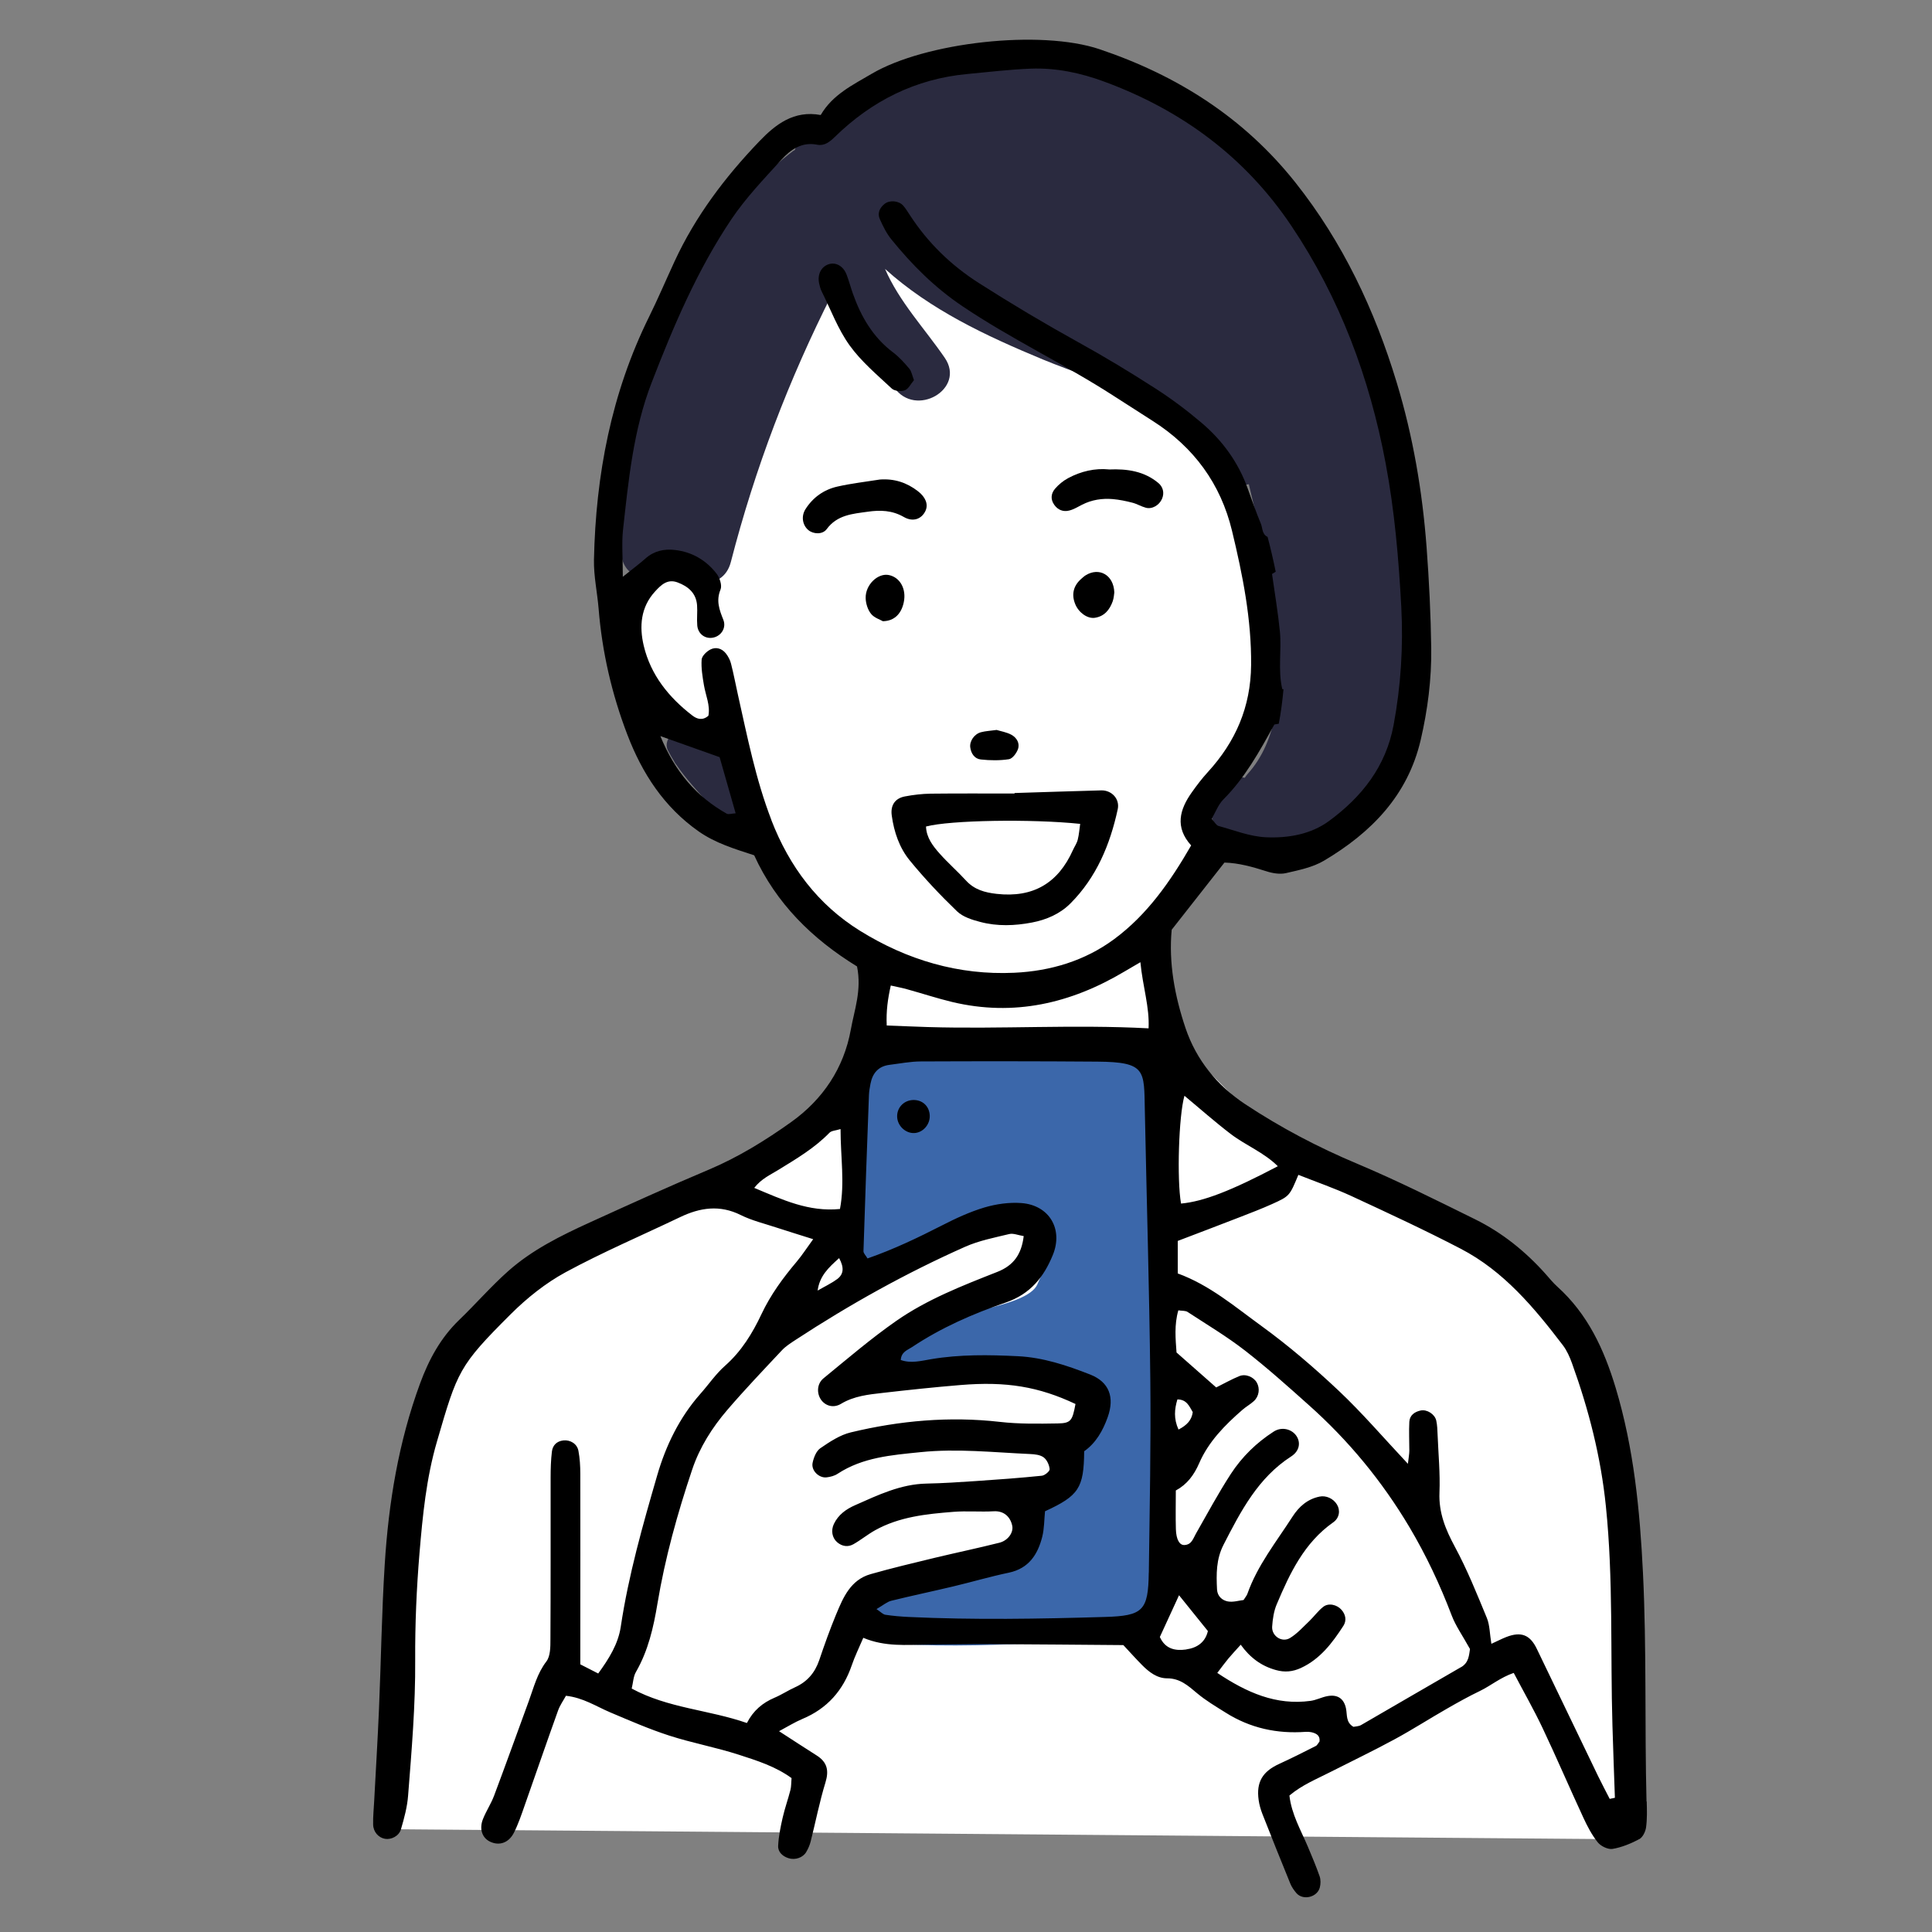
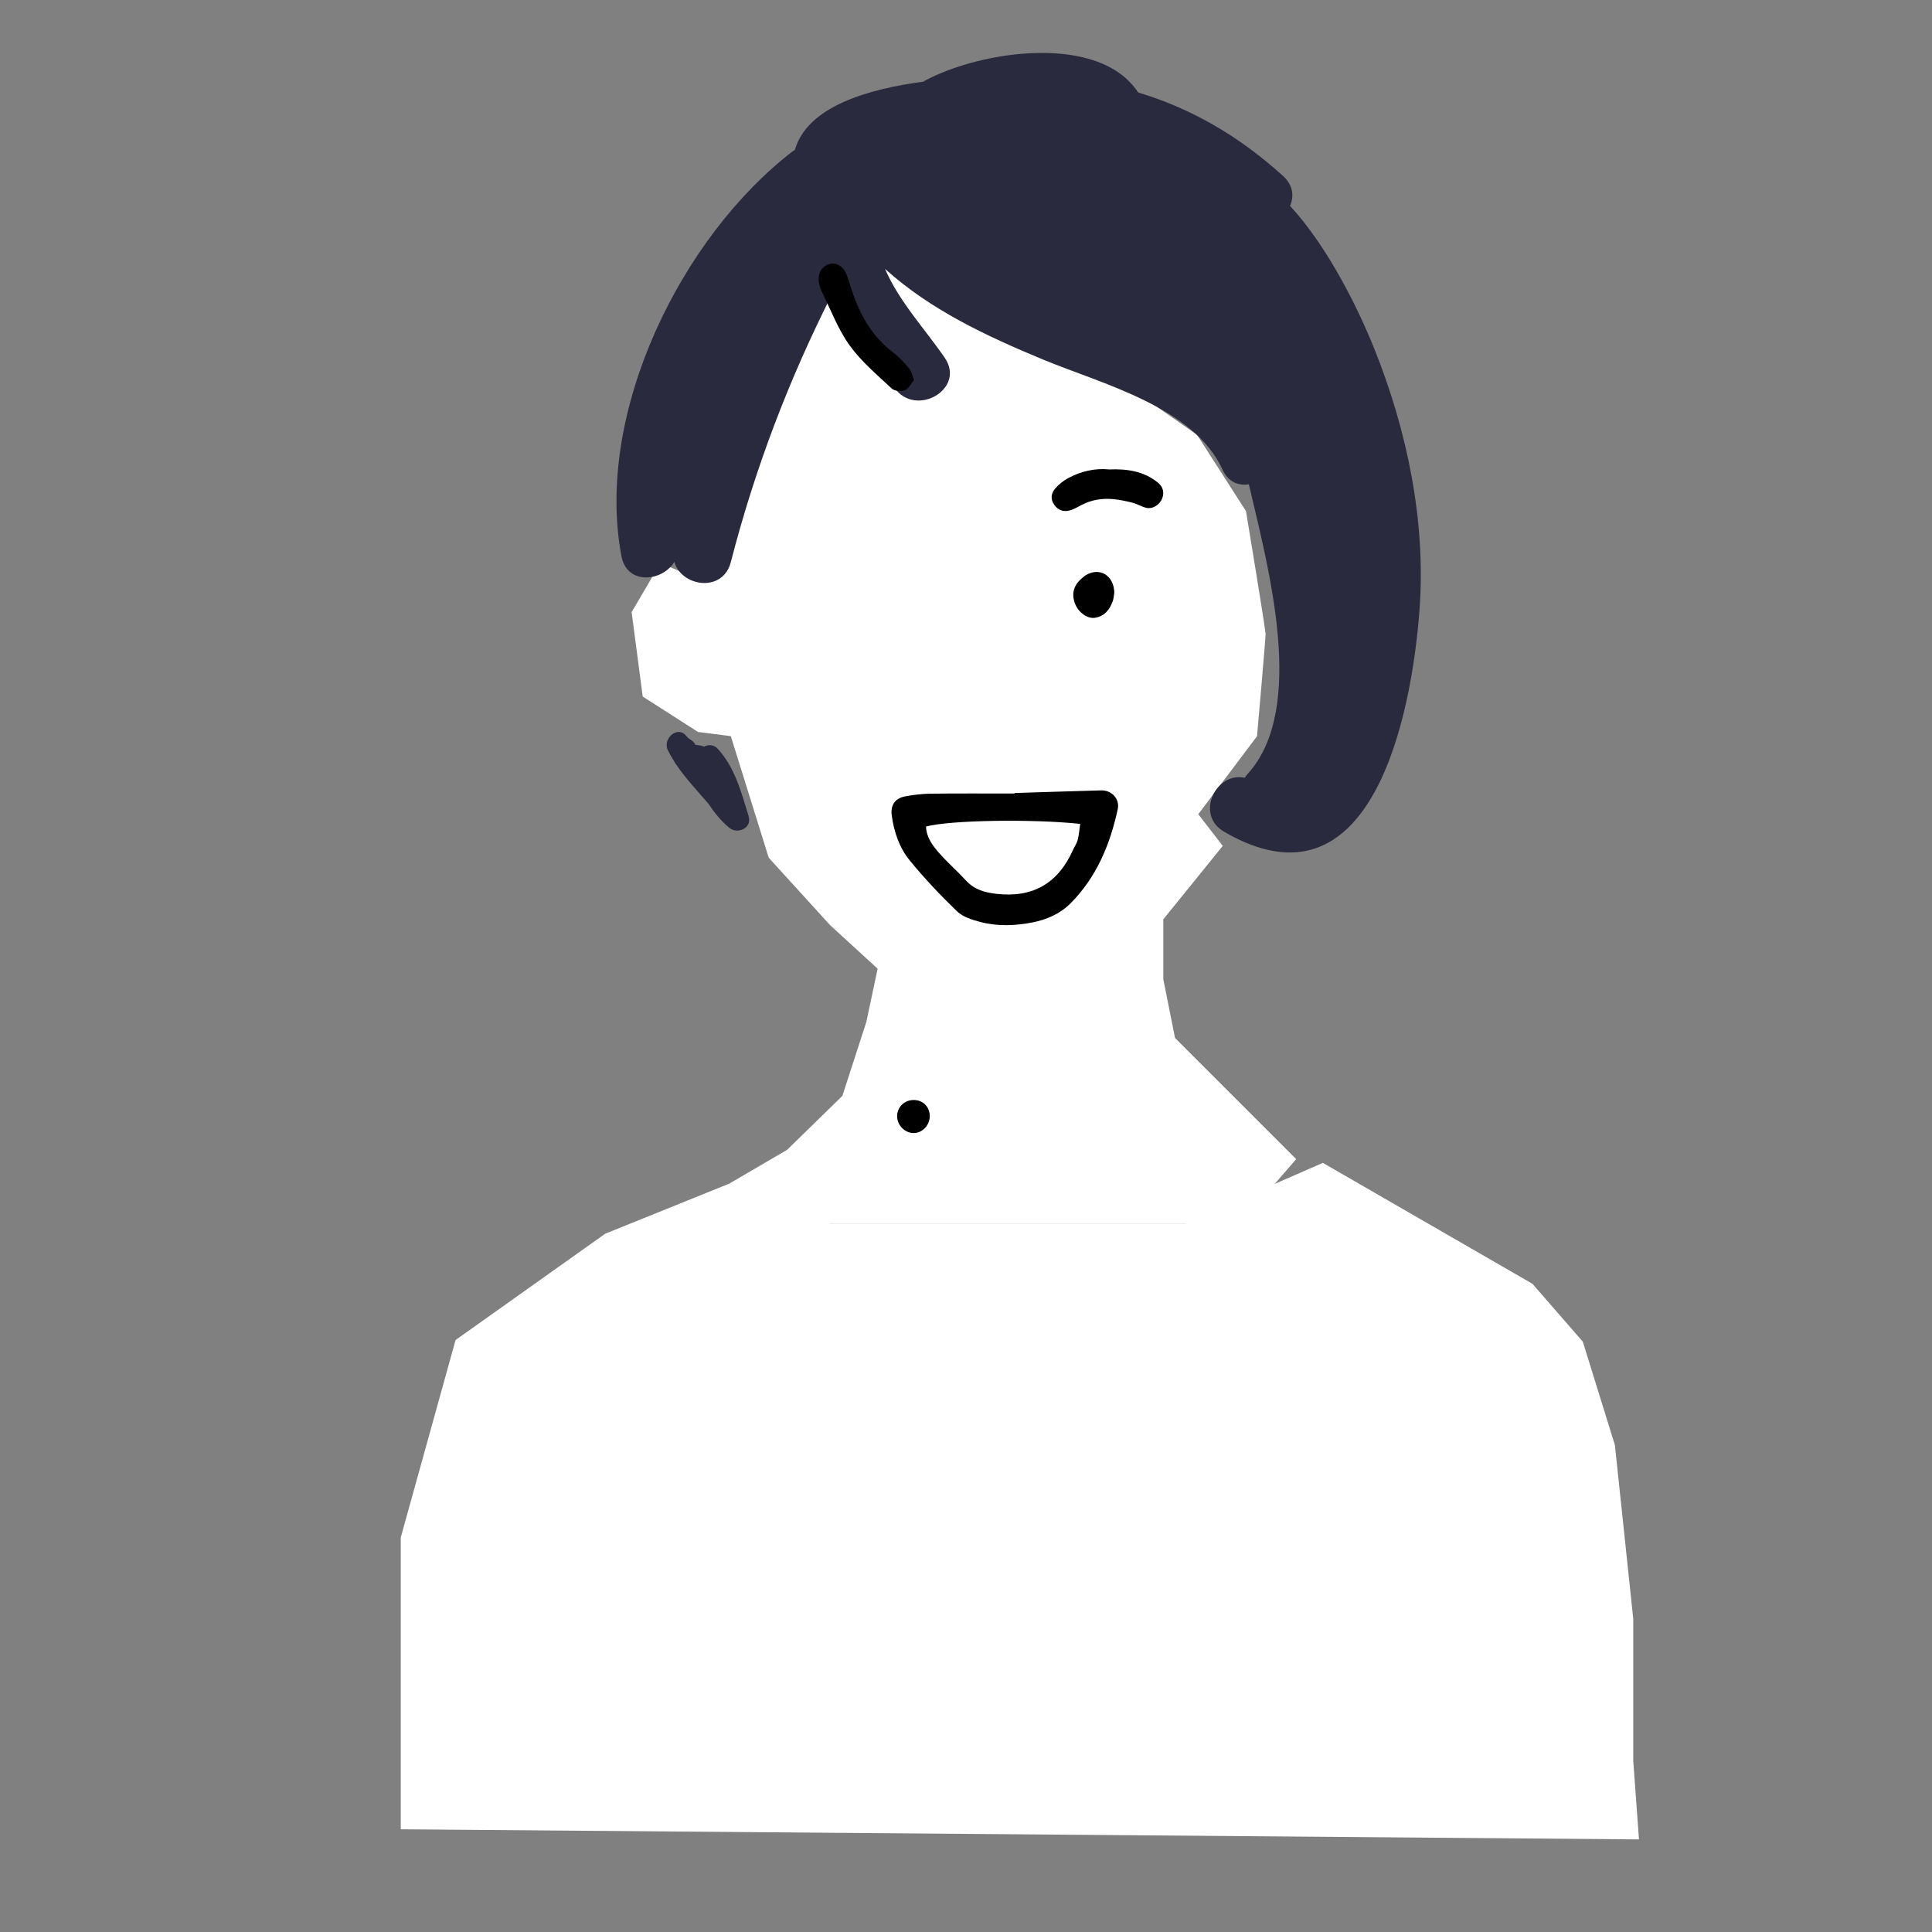
<svg xmlns="http://www.w3.org/2000/svg" viewBox="0 0 300 300">
  <rect x="0" y="0" width="300" height="300" fill="#808080" stroke="none" />
  <defs>
    <style>
      .cls-1 {
        fill: #2a2a3f;
      }

      .cls-1, .cls-2, .cls-3, .cls-4 {
        fill-rule: evenodd;
      }

      .cls-2 {
        fill: #3b67aa;
      }

      .cls-3 {
        fill: #fff;
      }

      .cls-5 {
        fill: none;
      }
    </style>
  </defs>
  <g id="_レイヤー_3" data-name="レイヤー 3">
    <rect class="cls-5" width="300" height="300" />
  </g>
  <g id="_レイヤー_2" data-name="レイヤー 2">
    <g>
      <polygon class="cls-3" points="62.23 284.05 62.23 238.74 70.74 208.08 93.96 191.58 113.1 183.85 128.89 190.05 183.97 190.05 197.9 183.85 205.41 180.57 237.96 199.35 245.78 208.34 250.76 224.39 253.61 251.37 253.61 273.43 254.5 285.62 62.23 284.05" />
      <path class="cls-3" d="M109.93,90.5l-7.39-3.05-4.46,7.6,1.72,13.11,8.59,5.5,5.09.65,5.89,18.88,9.52,10.46,7.39,6.77-1.76,8.29-3.72,11.46-8.57,8.37-9.12,5.33,13.85,6.19h57.02l12.35-4.37,4.94-5.7-18.81-18.81-1.82-9.12v-9.31l9.23-11.4-3.8-4.92,9.12-12.11s1.33-15.08,1.33-15.84-3.04-19.1-3.04-19.1l-7.6-11.86-12.25-8.55-19.21-11.4-15.1-13.11-10.44,7.79-16.34,22.61-2.6,25.66Z" />
      <path class="cls-1" d="M116.25,126.74c-1.12-3.66-2.16-7.65-4.84-10.51-.59-.63-1.42-.63-2.08-.3-.42-.14-.87-.23-1.34-.28-.13-.25-.32-.49-.59-.68-.32-.23-.6-.37-.84-.69-1.36-1.71-3.72.46-2.86,2.21.3.6.63,1.17.98,1.73.09.19.21.38.35.54,1.46,2.16,3.28,4.06,4.98,6.05.9,1.36,1.92,2.63,3.19,3.7,1.31,1.11,3.62.1,3.04-1.77Z" />
-       <path class="cls-2" d="M133.56,199.44c-5.35,9.44-.59-31.25,1.34-34.5,1.93-3.25,7.76-1.67,15.04-2.28,7.28-.61,20.51-3.05,23.73,0s7.12-2.16,7.53,10.63c.41,12.8-1.22,62.84,0,69.97,1.22,7.13.54,9.3-7.53,10.69-8.07,1.39-37.8,2.68-38.78,0-.98-2.68.59-8.87,7.64-9.6,7.04-.73,13.03-.73,16.23-2.91,3.2-2.18.44-6.55,0-7.28-.44-.73,10.76-5.1,8.43-7.28s3.38-4.01,3.8-6.92c.43-2.91.06-6.19-5.4-6.55s-23.43-2.55-27.56-1.09c-4.13,1.46-.52-4.73,4.41-6.55s17.04-2.8,18.63-6.31c1.6-3.52,5.4-12.26-2.33-10.44-7.73,1.82-22.94,6.44-25.21,10.44Z" />
      <path class="cls-1" d="M213.4,54.16c-2.4-5.99-7.06-15.65-13.08-22.19.64-1.47.49-3.22-1.08-4.64-7.06-6.4-14.51-10.57-22.51-12.97-6.04-9.23-24.35-6.52-33.08-1.85-.1.05-.17.12-.26.17-8.21,1.1-17.97,3.69-19.96,10.59-.09.06-.17.1-.26.16-17.42,13.34-30.87,40.74-26.67,62.95.84,4.48,6.31,3.99,8.21.87,1.09,3.85,7.53,4.85,8.77.04,3.76-14.59,9.02-28.37,15.77-41.71,2.46,5.31,6.26,9.71,9.59,14.57,3.3,4.81,11.19.26,7.86-4.59-3.1-4.52-7.08-8.72-9.27-13.8,7.05,6.34,15.55,10.34,24.48,14.05,9.05,3.76,23.47,7.36,27.91,17.09.89,1.96,2.52,2.57,4.1,2.3,2.99,12.83,9.07,34.81-.2,44.99-.17.19-.3.38-.43.58-4.46-.98-7.8,5.71-3.2,8.39,22.98,13.37,29.13-18.24,30.33-34.44,1.02-13.78-1.91-27.8-7.01-40.55Z" />
      <g>
-         <path class="cls-4" d="M255.67,279.74c-.3-11.82.03-23.64-.55-35.47-.48-9.77-1.41-19.36-4.24-28.77-1.81-6-4.34-11.46-9.07-15.72-.67-.6-1.23-1.31-1.83-1.98-3.13-3.5-6.74-6.41-10.95-8.48-6.04-2.98-12.07-6-18.27-8.61-6.1-2.56-11.9-5.61-17.4-9.25-4.38-2.9-7.61-6.89-9.27-11.81-1.67-4.95-2.64-10.13-2.15-15.28,2.79-3.56,5.46-6.96,8.19-10.43,2.23.06,4.37.67,6.51,1.35.95.31,2.09.5,3.03.29,2.03-.47,4.18-.9,5.93-1.94,7.3-4.34,12.98-10.08,15-18.72,1.09-4.69,1.7-9.45,1.64-14.24-.07-5.24-.33-10.48-.72-15.7-.65-8.68-2.11-17.24-4.64-25.58-3.42-11.27-8.37-21.79-15.74-31.07-7.98-10.05-18.31-16.61-30.38-20.68-9.22-3.11-27.08-1.09-35.41,3.81-2.93,1.73-6.07,3.23-7.91,6.4-4.16-.77-7.01,1.45-9.54,4.09-5.31,5.54-9.91,11.62-13.15,18.63-1.32,2.85-2.55,5.75-3.94,8.57-5.89,11.9-8.3,24.6-8.58,37.76-.05,2.52.51,5.05.72,7.58.54,6.76,2.06,13.32,4.48,19.63,2.29,5.96,5.65,11.17,11.03,14.96,2.63,1.85,5.59,2.73,8.65,3.73,3.41,7.47,9,12.98,15.97,17.26.75,3.7-.41,6.71-.96,9.78-1.09,6.05-4.37,10.88-9.25,14.37-3.99,2.85-8.21,5.46-12.8,7.4-6.2,2.61-12.34,5.4-18.46,8.19-4.5,2.05-8.96,4.25-12.69,7.56-2.68,2.38-5.04,5.11-7.63,7.6-2.88,2.78-4.7,6.15-6.06,9.85-3.34,9.08-4.89,18.51-5.49,28.1-.47,7.47-.57,14.96-.89,22.44-.2,4.79-.5,9.57-.75,14.35-.06,1.2-.19,2.39-.16,3.59.02,1.16.83,2.05,1.84,2.23.95.17,2.17-.41,2.48-1.48.5-1.71.98-3.48,1.11-5.24.55-7.01,1.15-14.01,1.1-21.07-.03-5.53.21-11.08.67-16.59.49-5.81,1.05-11.61,2.7-17.27,3.2-11.01,3.41-11.78,11.47-19.82,2.52-2.51,5.41-4.82,8.52-6.51,5.78-3.13,11.85-5.72,17.79-8.56,3.1-1.48,6.15-1.94,9.4-.32,1.73.86,3.65,1.32,5.5,1.93,1.8.59,3.61,1.14,5.75,1.82-1,1.37-1.71,2.48-2.55,3.48-2.13,2.52-4.05,5.13-5.48,8.16-1.39,2.96-3.11,5.77-5.65,8.01-1.45,1.28-2.56,2.93-3.85,4.38-3.24,3.67-5.35,8.03-6.68,12.61-2.25,7.75-4.47,15.53-5.67,23.55-.4,2.66-1.81,4.93-3.5,7.25-.98-.5-1.75-.89-2.78-1.42v-4.88c0-8.24.02-16.48,0-24.71,0-1.19-.07-2.39-.29-3.56-.2-1.1-1.27-1.74-2.35-1.62-1.03.12-1.66.77-1.77,1.73-.16,1.33-.2,2.68-.2,4.02-.01,8.39.02,16.78-.03,25.16,0,1.15,0,2.58-.62,3.4-1.43,1.86-1.96,4.02-2.72,6.11-1.8,4.92-3.57,9.85-5.41,14.75-.47,1.25-1.24,2.39-1.73,3.64-.6,1.51-.12,2.9,1.08,3.48,1.43.7,2.92.23,3.74-1.39.67-1.33,1.15-2.76,1.64-4.16,1.74-4.93,3.44-9.89,5.21-14.81.29-.81.81-1.53,1.22-2.28,2.66.29,4.68,1.64,6.86,2.57,3.03,1.28,6.05,2.6,9.17,3.61,3.55,1.15,7.25,1.82,10.8,2.97,2.81.91,5.68,1.8,8.2,3.63-.06.68-.03,1.28-.17,1.84-.37,1.45-.88,2.86-1.21,4.31-.33,1.44-.63,2.9-.7,4.37-.05.94.68,1.63,1.61,1.92,1.03.33,2.24-.08,2.75-.96.3-.51.55-1.07.69-1.64.77-3.04,1.37-6.14,2.29-9.14.58-1.88.28-3.18-1.37-4.22-1.84-1.16-3.66-2.36-5.83-3.76,1.35-.72,2.45-1.41,3.64-1.91,3.84-1.61,6.31-4.41,7.65-8.32.47-1.38,1.12-2.7,1.79-4.27,3.41,1.43,6.71,1.08,9.98,1.06,3.3-.02,6.59-.09,9.89-.08,6.88.03,13.76.1,20.51.15,1.08,1.16,1.98,2.16,2.92,3.11,1.08,1.09,2.33,2.05,3.88,2.05,2.02,0,3.27,1.16,4.67,2.33,1.36,1.14,2.91,2.05,4.42,3,3.8,2.4,7.97,3.31,12.43,2.98.3-.02.61,0,.89.06.77.18,1.38.52,1.25,1.45-.21.25-.34.57-.58.69-1.87.95-3.74,1.89-5.64,2.76-2.62,1.19-3.62,2.83-3.23,5.62.1.73.31,1.47.58,2.16,1.42,3.62,2.87,7.23,4.34,10.83.22.54.58,1.05.96,1.49,1.03,1.16,3.22.63,3.62-.89.14-.55.15-1.22-.03-1.74-.54-1.55-1.18-3.06-1.82-4.58-1.09-2.58-2.54-5.04-2.87-7.96,1.98-1.66,4.21-2.55,6.32-3.63,3.33-1.69,6.71-3.31,9.99-5.09,2.76-1.49,5.41-3.2,8.14-4.76,1.69-.97,3.39-1.92,5.14-2.76,1.69-.82,3.17-2.09,5.24-2.8,1.59,3.02,3.14,5.73,4.48,8.56,2.18,4.6,4.18,9.28,6.32,13.89.62,1.35,1.33,2.71,2.25,3.86.48.6,1.58,1.13,2.29,1.02,1.43-.24,2.85-.83,4.15-1.51.54-.29.97-1.17,1.06-1.84.18-1.33.14-2.69.1-4.03ZM183.92,170.15c2.41,2,4.73,4.06,7.18,5.93,2.32,1.77,5.14,2.85,7.32,5.01-7.32,3.85-11.54,5.47-15.03,5.8-.66-3.74-.36-13.62.53-16.74ZM112.85,126.35c-4.7-2.65-8.03-6.5-10.31-12.05,3.34,1.19,6.06,2.15,9.2,3.27.73,2.56,1.58,5.53,2.49,8.72-.64.04-1.1.21-1.38.06ZM119.79,127.35c-2.44-6.32-3.74-12.93-5.21-19.49-.36-1.61-.66-3.23-1.07-4.82-.14-.56-.44-1.12-.8-1.58-.62-.78-1.55-1.05-2.41-.6-.59.31-1.31,1-1.35,1.57-.09,1.32.14,2.67.36,3.98.27,1.59,1,3.12.69,4.73-.93.81-1.8.5-2.5-.04-3.65-2.81-6.46-6.29-7.54-10.83-.71-2.99-.48-6,1.77-8.44.91-.99,1.91-1.99,3.49-1.39,1.65.62,2.87,1.65,3.02,3.53.08,1.04-.06,2.1.03,3.14.11,1.35,1.26,2.17,2.51,1.89,1.22-.27,2.03-1.51,1.54-2.76-.62-1.55-1.15-2.96-.44-4.69.27-.65-.12-1.84-.61-2.47-1.61-2.08-3.79-3.37-6.45-3.68-1.69-.2-3.27.14-4.6,1.33-.86.77-1.79,1.45-3.51,2.83,0-3.13-.19-5.22.03-7.28.86-7.73,1.6-15.51,4.44-22.85,3.4-8.81,7.1-17.5,12.38-25.37,2.24-3.33,5.07-6.29,7.79-9.27,1.41-1.54,3.14-2.8,5.53-2.32,1.12.22,1.92-.41,2.73-1.19,5.74-5.61,12.55-9.04,20.61-9.79,3.28-.31,6.55-.7,9.83-.83,3.93-.15,7.75.66,11.43,2.02,12.01,4.43,21.85,11.68,29.03,22.37,7.55,11.24,12.16,23.63,14.65,36.88,1.39,7.38,2.03,14.84,2.43,22.31.32,6.14-.06,12.25-1.19,18.33-1.2,6.46-4.93,11.16-10.01,14.9-2.87,2.11-6.39,2.69-9.82,2.54-2.48-.11-4.93-1.09-7.37-1.76-.36-.1-.6-.62-1.05-1.11.59-1,1.01-2.19,1.81-3,3.33-3.33,5.57-7.37,7.92-11.64.22-.03.46-.07.69-.12.34-1.8.57-3.58.73-5.35-.06,0-.13-.02-.19-.03-.7-3.02-.08-6.01-.37-8.94-.29-2.95-.79-5.88-1.22-8.93.2-.13.38-.24.57-.35-.36-1.78-.78-3.59-1.26-5.41-.88-.41-.76-1.36-1.04-2.04-.74-1.79-1.39-3.63-2.04-5.46-1.45-4.05-3.9-7.43-7.14-10.19-2.27-1.93-4.68-3.74-7.2-5.36-3.9-2.51-7.88-4.92-11.94-7.16-5.24-2.9-10.37-5.95-15.43-9.18-4.39-2.8-7.96-6.28-10.77-10.6-.33-.5-.64-1.02-1.03-1.46-.68-.76-2.09-.89-2.88-.26-.76.6-1.16,1.45-.74,2.37.49,1.08,1.02,2.19,1.76,3.1,3.2,3.96,6.72,7.49,11.04,10.4,7.59,5.12,15.88,9.01,23.55,13.97,2.01,1.3,4.03,2.59,6.05,3.88,6.36,4.06,10.53,9.74,12.29,17.06,1.65,6.84,3.03,13.71,2.96,20.84-.06,6.51-2.41,11.9-6.72,16.61-.9.98-1.72,2.06-2.49,3.15-1.89,2.66-2.66,5.4-.1,8.24-3.24,5.62-6.82,10.75-11.94,14.54-4.57,3.38-9.9,4.97-15.54,5.23-8.63.4-16.63-1.99-23.91-6.5-6.57-4.07-11.01-10-13.8-17.22ZM178.35,159.68c-11.61-.62-22.95.14-34.28-.2-2.07-.06-4.14-.16-6.38-.24-.1-2.24.16-4.1.63-6.21.98.22,1.82.38,2.63.61,2.31.64,4.58,1.39,6.91,1.95,9.57,2.28,18.4.23,26.71-4.71.62-.37,1.25-.74,2.51-1.47.37,3.84,1.44,6.96,1.27,10.29ZM117.11,184.46c1.15-1.46,2.53-2.04,3.72-2.78,2.81-1.73,5.64-3.39,7.97-5.79.32-.33.97-.33,1.72-.57,0,4.35.68,8.35-.09,12.41-4.84.48-8.86-1.41-13.32-3.28ZM129.96,198.64c-.93.68-2,1.18-3,1.76.31-2.27,1.69-3.57,3.34-5.04.76,1.41.77,2.47-.33,3.28ZM129.85,250.64c-.97,2.35-1.83,4.75-2.64,7.15-.67,1.96-1.87,3.36-3.76,4.21-1.09.49-2.1,1.17-3.2,1.63-1.83.78-3.28,1.98-4.27,3.92-5.95-2.07-12.21-2.28-17.89-5.35.23-.95.25-1.88.66-2.58,1.9-3.3,2.73-6.93,3.34-10.62,1.18-7.1,3.11-14.01,5.4-20.83,1.16-3.45,3.1-6.5,5.44-9.23,2.72-3.17,5.61-6.2,8.47-9.25.6-.65,1.39-1.14,2.13-1.63,8.4-5.5,17.15-10.38,26.33-14.46,2.16-.96,4.55-1.42,6.86-1.98.63-.15,1.37.18,2.24.32-.34,2.86-1.59,4.57-4.1,5.56-5.43,2.14-10.91,4.27-15.72,7.63-3.91,2.73-7.56,5.86-11.26,8.89-1.02.83-1.08,2.27-.43,3.27.65.98,1.93,1.43,3.15.69,2.02-1.21,4.24-1.44,6.45-1.69,4.01-.46,8.03-.89,12.06-1.22,7.18-.6,12.2.26,17.89,2.94-.48,2.6-.71,2.99-2.77,3.02-2.99.05-6,.1-8.96-.24-7.84-.89-15.55-.2-23.16,1.63-1.68.4-3.27,1.46-4.73,2.46-.63.43-1.03,1.45-1.2,2.27-.25,1.2,1.01,2.41,2.2,2.25.58-.07,1.2-.23,1.68-.55,3.92-2.57,8.38-2.9,12.87-3.36,5.7-.59,11.35.04,17.02.29.72.03,1.57.12,2.11.52.51.38.87,1.18.93,1.83.03.32-.76.98-1.22,1.02-3.42.35-6.85.6-10.28.83-2.54.17-5.08.34-7.62.39-4.02.08-7.53,1.78-11.08,3.35-1.39.61-2.61,1.47-3.3,2.91-.48,1-.3,2.16.52,2.86.76.64,1.66.77,2.5.3,1.17-.66,2.22-1.53,3.39-2.18,3.76-2.09,7.95-2.52,12.12-2.85,2.08-.17,4.2.03,6.29-.09,1.53-.09,2.57.81,2.87,2.25.22,1.05-.66,2.29-1.98,2.63-3.33.84-6.69,1.54-10.03,2.34-3.34.81-6.68,1.6-9.98,2.54-3.09.88-4.25,3.58-5.34,6.22ZM178.38,244.21c-.08,5.89-.9,6.7-6.8,6.87-10.18.3-20.35.48-30.53,0-1.19-.06-2.39-.16-3.57-.34-.38-.06-.72-.44-1.38-.88,1.05-.61,1.62-1.12,2.28-1.29,3.19-.79,6.4-1.46,9.59-2.22,2.91-.69,5.78-1.54,8.7-2.15,3.09-.66,4.47-2.82,5.17-5.57.32-1.28.3-2.65.43-3.96,5.25-2.42,6.03-3.6,6.08-9.32,1.79-1.25,2.9-3.16,3.66-5.31,1.09-3.07.23-5.44-2.72-6.6-3.62-1.42-7.32-2.66-11.26-2.85-4.49-.22-8.97-.29-13.43.46-1.54.26-3.15.7-4.73.13.09-1.29,1.06-1.54,1.76-2.01,4.52-3.01,9.47-5.18,14.56-6.92,3.8-1.31,5.89-3.94,7.29-7.37,1.65-4.02-.55-7.75-4.89-8.07-1.89-.14-3.91.15-5.74.69-2.27.68-4.47,1.7-6.59,2.79-3.72,1.9-7.47,3.7-11.55,5.12-.25-.44-.64-.79-.63-1.13.25-8.07.55-16.14.85-24.22.02-.59.13-1.19.24-1.78.32-1.63,1.21-2.71,2.94-2.93,1.63-.2,3.26-.53,4.9-.53,9.13-.04,18.26-.04,27.39.03,7.61.06,7.24,1.37,7.37,7.53.28,13.92.7,27.83.85,41.75.11,10.03-.1,20.06-.23,30.09ZM184.19,256.13c-1.7.24-3.25-.07-4.09-1.94,1-2.18,2.01-4.39,2.98-6.48,1.48,1.84,2.93,3.64,4.48,5.56-.4,1.73-1.66,2.61-3.36,2.85ZM226.87,258.87c-5.19,2.98-10.34,6.01-15.53,9-.35.2-.83.2-1.18.27-1.19-.69-.95-1.82-1.15-2.83-.32-1.59-1.35-2.24-2.93-1.93-.87.17-1.7.61-2.58.73-5.36.73-9.89-1.28-14.48-4.34.7-.92,1.19-1.59,1.72-2.23.55-.66,1.14-1.28,1.92-2.15,1.46,2.03,3.21,3.31,5.45,3.93,1.39.39,2.62.27,3.9-.32,3-1.39,4.87-3.89,6.59-6.54.52-.81.37-1.73-.29-2.49-.71-.81-2.02-1.11-2.84-.46-.81.63-1.42,1.5-2.17,2.22-.96.91-1.86,1.93-2.97,2.61-1.26.78-2.89-.29-2.79-1.77.08-1.18.26-2.41.72-3.48,2.04-4.83,4.27-9.54,8.76-12.7.99-.69,1.13-1.9.57-2.79-.56-.91-1.67-1.42-2.69-1.21-1.89.39-3.21,1.57-4.21,3.13-2.5,3.89-5.43,7.53-7,11.98-.1.27-.31.51-.59.95-.72.08-1.62.37-2.44.22-.87-.16-1.62-.8-1.68-1.85-.12-2.39-.15-4.7,1.02-6.97,2.68-5.22,5.35-10.38,10.5-13.7,1.27-.82,1.48-2.1.86-3.1-.69-1.12-2.29-1.58-3.57-.76-2.67,1.71-4.94,3.93-6.66,6.57-1.95,3-3.65,6.17-5.43,9.29-.44.77-.66,1.71-1.78,1.76-.76.04-1.28-.83-1.33-2.47-.06-1.94-.01-3.87-.01-6,1.74-.94,2.82-2.38,3.63-4.24,1.45-3.34,3.99-5.92,6.72-8.29.56-.49,1.23-.85,1.78-1.36.81-.75.96-1.97.44-2.87-.49-.87-1.72-1.4-2.71-1-1.22.5-2.38,1.16-3.59,1.76-2.04-1.8-4.05-3.57-6.16-5.43-.15-2.1-.37-4.29.28-6.54.61.09,1.11.03,1.44.25,3,1.96,6.1,3.81,8.92,6,3.42,2.66,6.66,5.56,9.89,8.45,6.18,5.5,11.38,11.81,15.63,18.95,2.61,4.4,4.76,8.97,6.57,13.73.62,1.63,1.67,3.1,2.84,5.21-.16.91-.15,2.11-1.41,2.83ZM182.83,217.3c1.45.01,1.83,1.05,2.38,1.97-.16,1.23-.89,2.03-2.21,2.71-.77-1.69-.63-3.17-.17-4.69ZM249.96,279.34c-.6-1.17-1.21-2.33-1.79-3.51-3.19-6.6-6.36-13.21-9.54-19.81-1.05-2.18-2.44-2.71-4.72-1.83-.67.26-1.3.59-2.33,1.06-.26-1.56-.24-2.89-.7-4.01-1.54-3.73-3.05-7.5-4.96-11.04-1.45-2.69-2.53-5.29-2.4-8.43.12-2.98-.17-5.98-.29-8.97-.03-.74-.05-1.5-.21-2.22-.23-1-1.45-1.76-2.41-1.56-.95.2-1.71.74-1.77,1.75-.08,1.49,0,2.99,0,4.48,0,.52-.11,1.05-.22,2.05-3.81-4.06-7.09-7.9-10.74-11.34-3.81-3.59-7.81-7.02-12.04-10.09-4.1-2.97-8-6.32-12.96-8.13v-5.05c3.3-1.26,6.5-2.47,9.69-3.71,1.67-.65,3.35-1.29,4.99-2.03,2.7-1.22,2.69-1.26,4.05-4.52,2.75,1.09,5.56,2.06,8.25,3.3,5.7,2.64,11.4,5.28,16.97,8.18,6.67,3.47,11.39,9.13,15.86,14.99.62.82,1.06,1.82,1.41,2.79,2.6,7.2,4.48,14.53,5.26,22.2,1.17,11.35.68,22.73,1.02,34.09.11,3.73.25,7.45.38,11.18-.27.06-.53.12-.8.17Z" />
        <path class="cls-4" d="M157.55,123.14c4.48-.14,8.96-.29,13.43-.41,1.61-.05,2.93,1.3,2.58,2.93-1.19,5.49-3.31,10.59-7.36,14.64-1.61,1.61-3.71,2.52-5.96,2.95-2.67.51-5.38.61-8.02-.09-1.27-.33-2.71-.78-3.61-1.65-2.58-2.48-5.05-5.1-7.32-7.87-1.63-1.98-2.47-4.44-2.82-7.01-.22-1.59.51-2.67,2.04-2.96,1.32-.25,2.67-.41,4.01-.43,4.34-.05,8.68-.02,13.02-.02,0-.03,0-.06,0-.08ZM143.79,128.34c.06,1.73,1.07,3.03,2.14,4.23,1.29,1.45,2.76,2.73,4.07,4.16,1.3,1.42,2.91,1.86,4.77,2.07,5.65.63,9.53-1.66,11.83-6.79.24-.54.61-1.05.75-1.62.2-.8.26-1.63.38-2.46-7.56-.79-20.22-.58-23.94.41Z" />
        <path class="cls-4" d="M141.91,59.04c-.47.55-.83,1.34-1.4,1.56-.58.22-1.62.13-2.04-.27-2.29-2.14-4.75-4.2-6.55-6.71-1.81-2.52-2.92-5.54-4.32-8.35-.2-.4-.32-.84-.41-1.28-.28-1.36.3-2.53,1.43-2.94,1.11-.4,2.3.22,2.82,1.55.38.97.64,1.99.99,2.98,1.27,3.59,3.12,6.78,6.23,9.13.95.71,1.76,1.62,2.53,2.53.36.43.45,1.07.73,1.79Z" />
-         <path class="cls-4" d="M136.64,74.46c2.23-.16,4.16.47,5.89,1.81,1.21.93,1.64,2.05,1.18,3.05-.58,1.25-1.9,1.8-3.36.96-1.82-1.05-3.67-1.1-5.61-.82-2.35.33-4.73.48-6.37,2.7-.66.89-2.09.78-2.84.16-.93-.77-1.15-2.16-.46-3.25,1.17-1.85,2.88-3.05,4.98-3.52,2.17-.49,4.39-.74,6.58-1.09Z" />
        <path class="cls-4" d="M172.18,72.9c2.91-.13,5.53.29,7.7,2.11.68.57.97,1.49.56,2.44-.42.99-1.53,1.66-2.52,1.39-.71-.19-1.37-.6-2.08-.78-1-.26-2.02-.47-3.04-.56-1.65-.14-3.26.1-4.77.87-.66.34-1.31.74-2.01.91-.92.23-1.75-.08-2.33-.91-.6-.86-.48-1.76.13-2.47.56-.66,1.28-1.25,2.05-1.66,2-1.07,4.17-1.56,6.3-1.35Z" />
        <path class="cls-4" d="M173.03,91.99c-.04.23-.06.84-.25,1.38-.47,1.31-1.28,2.33-2.76,2.56-1.15.18-2.51-.79-3.05-2.1-.63-1.51-.3-2.88.94-3.96.22-.19.44-.4.69-.55,2.06-1.27,4.33-.07,4.43,2.67Z" />
-         <path class="cls-4" d="M137.11,96.47c-.44-.26-1.37-.54-1.86-1.16-.51-.64-.81-1.6-.83-2.44-.05-2.1,1.94-3.95,3.64-3.57,1.73.38,2.7,2.18,2.28,4.21-.37,1.79-1.46,2.92-3.23,2.95Z" />
-         <path class="cls-4" d="M154.73,113.34c.68.21,1.58.35,2.33.76.82.45,1.34,1.33,1,2.25-.23.62-.84,1.45-1.39,1.54-1.43.22-2.93.2-4.38.04-.94-.1-1.5-.9-1.63-1.88-.13-.96.63-2.08,1.67-2.35.71-.19,1.46-.22,2.4-.35Z" />
        <path class="cls-4" d="M141.74,170.81c1.47-.07,2.58.95,2.63,2.42.05,1.4-1.06,2.65-2.4,2.71-1.35.06-2.59-1.1-2.66-2.48-.07-1.42.99-2.58,2.43-2.65Z" />
      </g>
    </g>
  </g>
</svg>